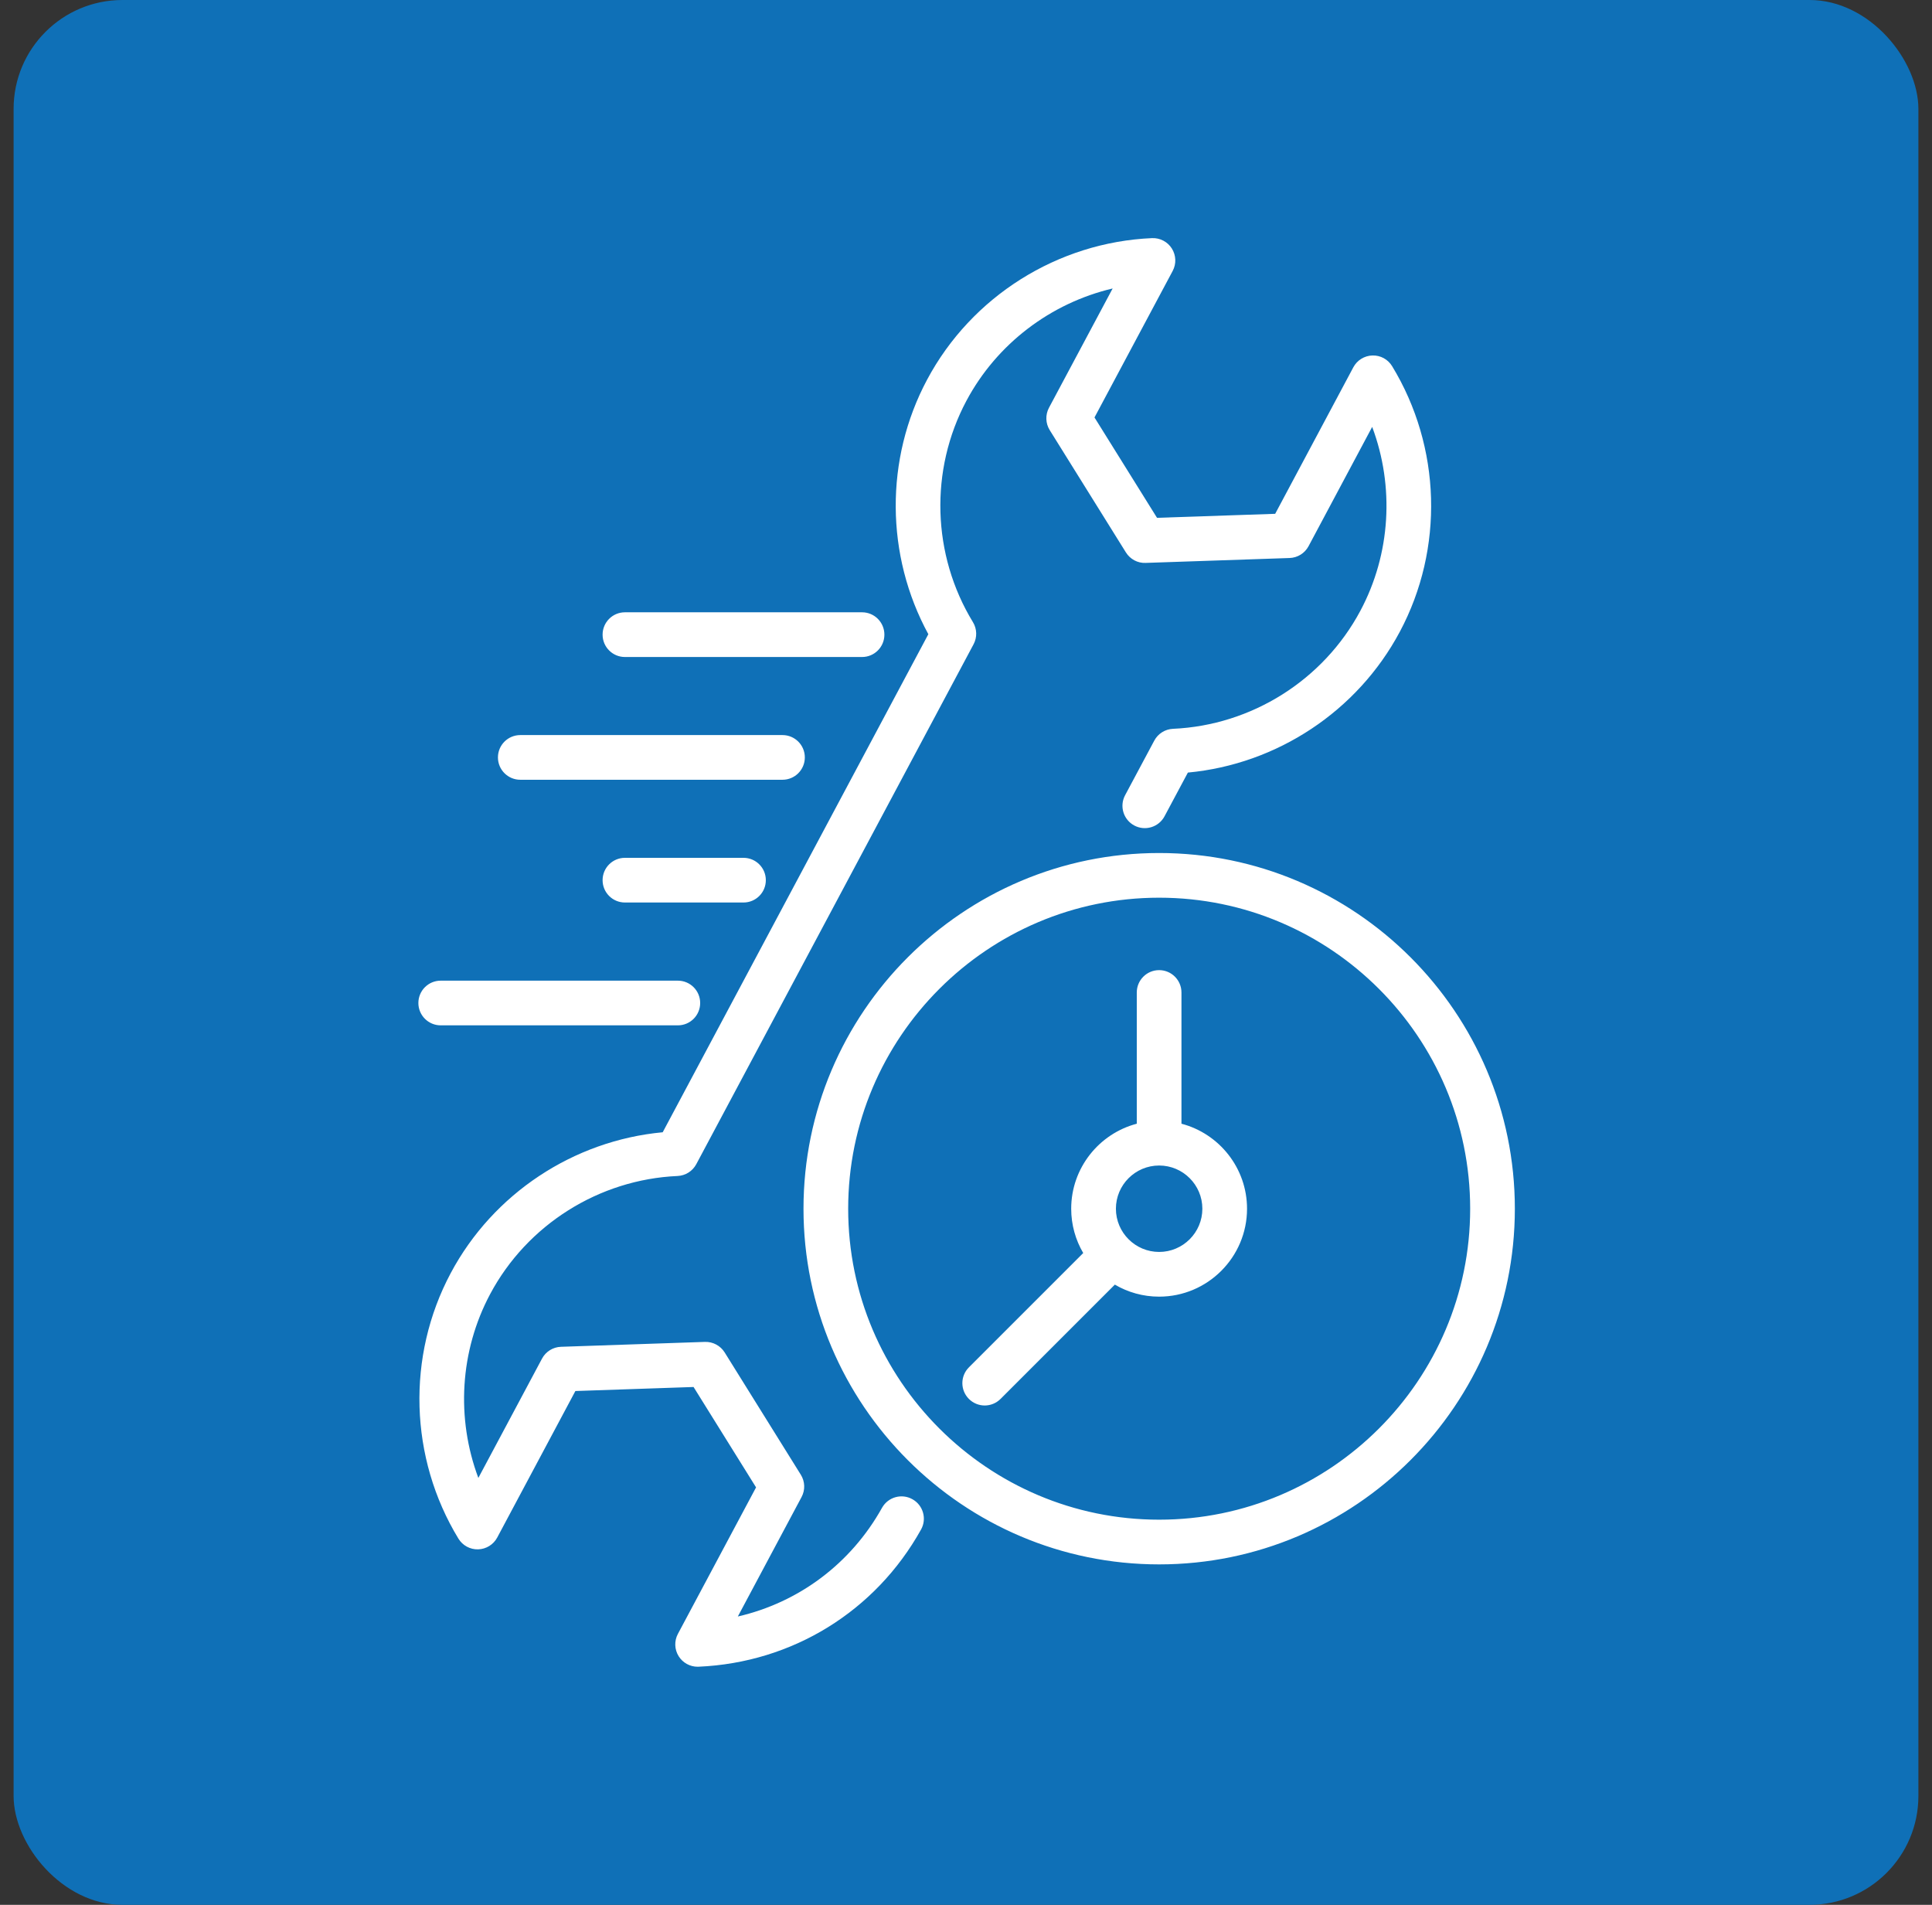
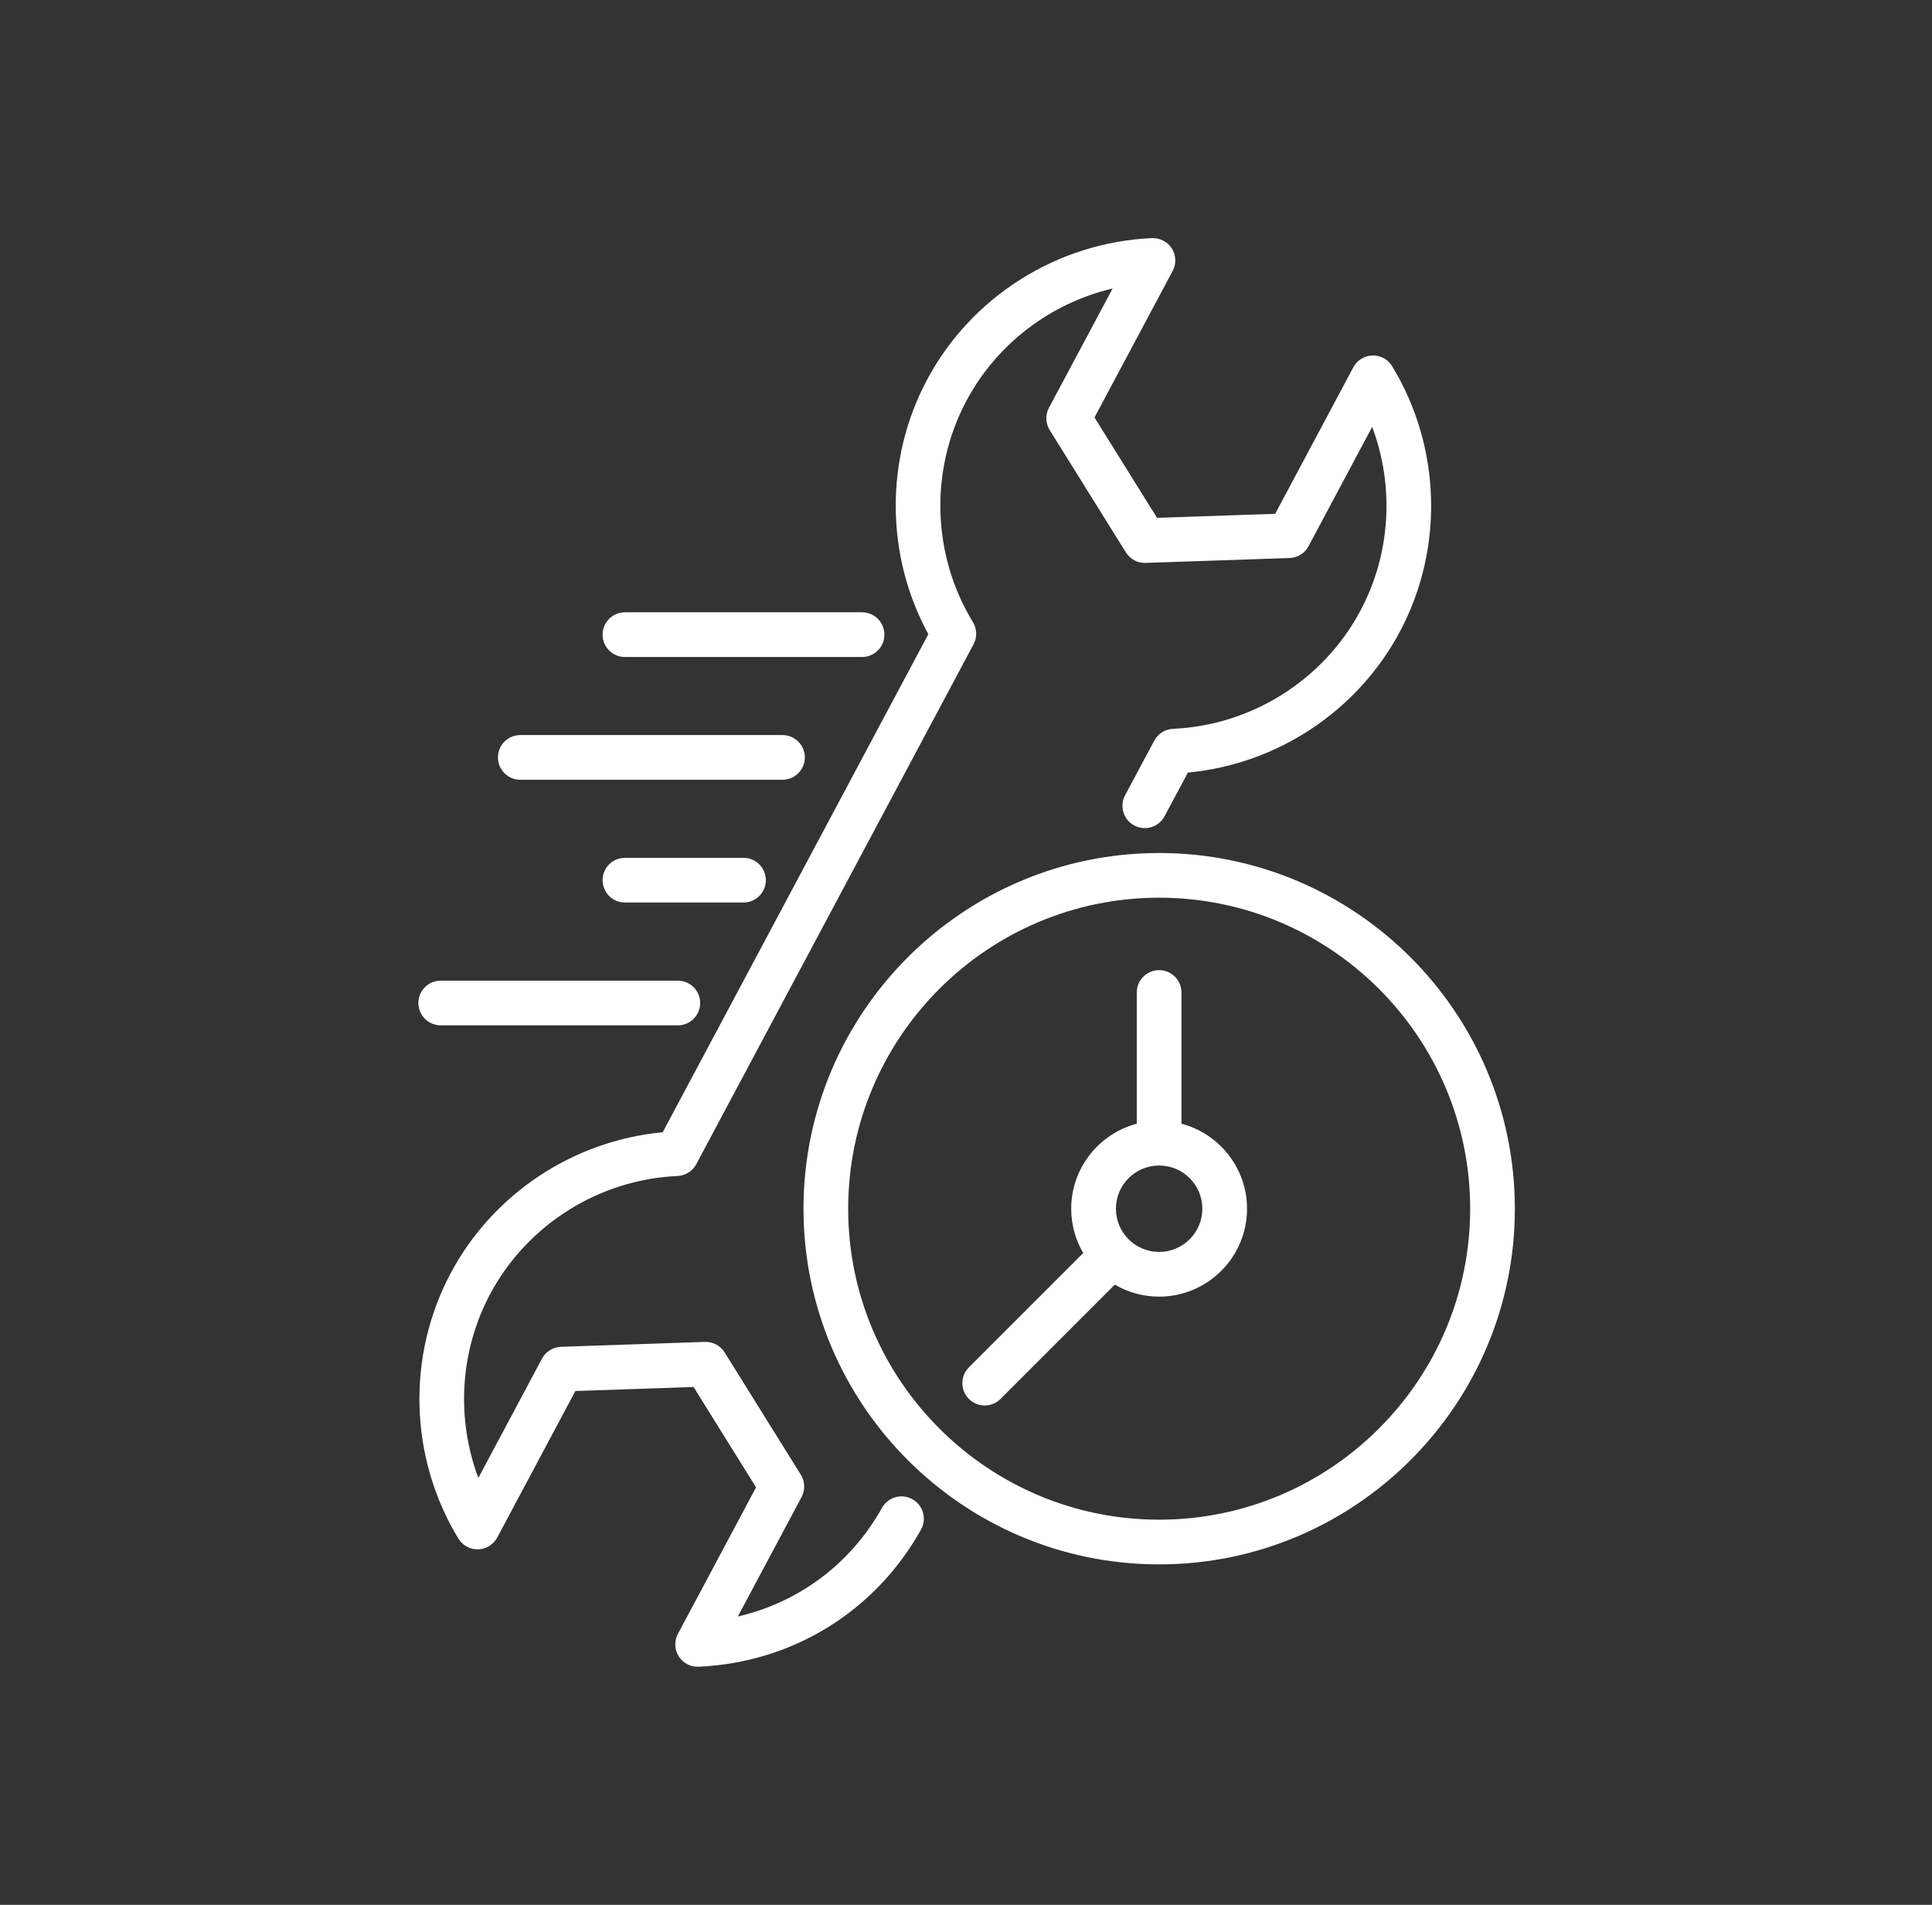
<svg xmlns="http://www.w3.org/2000/svg" width="71" height="70" viewBox="0 0 71 70" fill="none">
  <rect x="0" y="0" width="71" height="70" fill="#333333" stroke="none" />
-   <rect x="0.5" width="70" height="70" rx="4" fill="#0F70B7" />
  <path d="M33.847 56.21C32.171 59.217 29.115 61.1 25.672 61.249C25.661 61.25 25.649 61.25 25.637 61.25C25.356 61.25 25.093 61.106 24.942 60.866C24.785 60.617 24.774 60.302 24.913 60.042L27.785 54.659L25.488 50.97L21.145 51.118L18.273 56.502C18.134 56.762 17.866 56.928 17.571 56.936C17.276 56.945 17 56.794 16.847 56.543C15.042 53.578 14.934 49.838 16.565 46.783C18.121 43.864 21.075 41.915 24.354 41.609L34.116 23.306C32.54 20.413 32.512 16.873 34.069 13.955C35.7 10.895 38.868 8.901 42.335 8.751C42.63 8.738 42.908 8.884 43.065 9.133C43.222 9.383 43.234 9.697 43.095 9.957L40.222 15.341L42.52 19.029L46.862 18.882L49.734 13.498C49.873 13.237 50.141 13.072 50.436 13.063C50.735 13.055 51.007 13.205 51.16 13.457C52.965 16.423 53.073 20.163 51.442 23.217C49.886 26.135 46.932 28.085 43.654 28.391L42.795 29.999C42.581 30.399 42.083 30.549 41.684 30.336C41.284 30.122 41.133 29.625 41.346 29.225L42.419 27.217C42.555 26.961 42.817 26.796 43.107 26.783C45.995 26.655 48.634 24.993 49.993 22.445C51.11 20.353 51.248 17.876 50.427 15.688L48.088 20.073C47.95 20.331 47.684 20.497 47.391 20.506L42.101 20.686C41.81 20.7 41.531 20.549 41.376 20.3L38.577 15.807C38.422 15.557 38.411 15.245 38.549 14.985L40.889 10.601C38.615 11.137 36.633 12.632 35.516 14.727C34.157 17.275 34.248 20.392 35.755 22.863C35.906 23.11 35.915 23.42 35.778 23.676L25.588 42.782C25.452 43.038 25.19 43.203 24.9 43.216C22.011 43.344 19.372 45.007 18.013 47.555C16.897 49.647 16.759 52.124 17.579 54.312L19.919 49.927C20.057 49.668 20.322 49.503 20.615 49.493L25.905 49.313C26.197 49.303 26.476 49.451 26.631 49.7L29.429 54.193C29.585 54.442 29.596 54.755 29.457 55.014L27.115 59.404C29.35 58.89 31.268 57.465 32.413 55.411C32.634 55.015 33.134 54.872 33.53 55.094C33.926 55.314 34.069 55.814 33.847 56.21ZM55.67 44.419C55.67 51.625 49.806 57.489 42.598 57.489C35.391 57.489 29.528 51.625 29.528 44.419C29.528 37.211 35.391 31.347 42.598 31.347C49.806 31.347 55.67 37.211 55.67 44.419ZM54.028 44.419C54.028 38.116 48.9 32.989 42.597 32.989C36.296 32.989 31.17 38.116 31.17 44.419C31.17 50.72 36.296 55.846 42.597 55.846C48.9 55.847 54.028 50.72 54.028 44.419ZM45.828 44.419C45.828 46.2 44.378 47.65 42.597 47.65C42.004 47.65 41.448 47.489 40.97 47.208L36.769 51.409C36.608 51.569 36.398 51.65 36.188 51.65C35.978 51.65 35.767 51.569 35.607 51.409C35.286 51.088 35.286 50.568 35.607 50.248L39.808 46.047C39.528 45.569 39.366 45.013 39.366 44.419C39.366 42.922 40.391 41.659 41.776 41.295V36.473C41.776 36.019 42.143 35.651 42.597 35.651C43.051 35.651 43.418 36.019 43.418 36.473V41.295C44.803 41.658 45.828 42.921 45.828 44.419ZM44.186 44.419C44.186 43.543 43.474 42.831 42.598 42.831C41.722 42.831 41.009 43.543 41.009 44.419C41.009 45.295 41.722 46.007 42.598 46.007C43.473 46.007 44.186 45.295 44.186 44.419ZM22.966 24.144H31.68C32.134 24.144 32.501 23.776 32.501 23.323C32.501 22.869 32.134 22.501 31.68 22.501H22.966C22.512 22.501 22.145 22.869 22.145 23.323C22.145 23.776 22.512 24.144 22.966 24.144ZM19.121 28.655H28.756C29.21 28.655 29.577 28.288 29.577 27.834C29.577 27.38 29.21 27.013 28.756 27.013H19.121C18.667 27.013 18.299 27.38 18.299 27.834C18.299 28.288 18.667 28.655 19.121 28.655ZM22.966 31.524C22.512 31.524 22.145 31.891 22.145 32.345C22.145 32.799 22.512 33.166 22.966 33.166H27.323C27.777 33.166 28.144 32.799 28.144 32.345C28.144 31.891 27.777 31.524 27.323 31.524H22.966ZM16.196 37.68H24.91C25.364 37.68 25.731 37.313 25.731 36.859C25.731 36.405 25.364 36.038 24.91 36.038H16.196C15.742 36.038 15.375 36.405 15.375 36.859C15.375 37.313 15.743 37.68 16.196 37.68Z" fill="white" />
</svg>